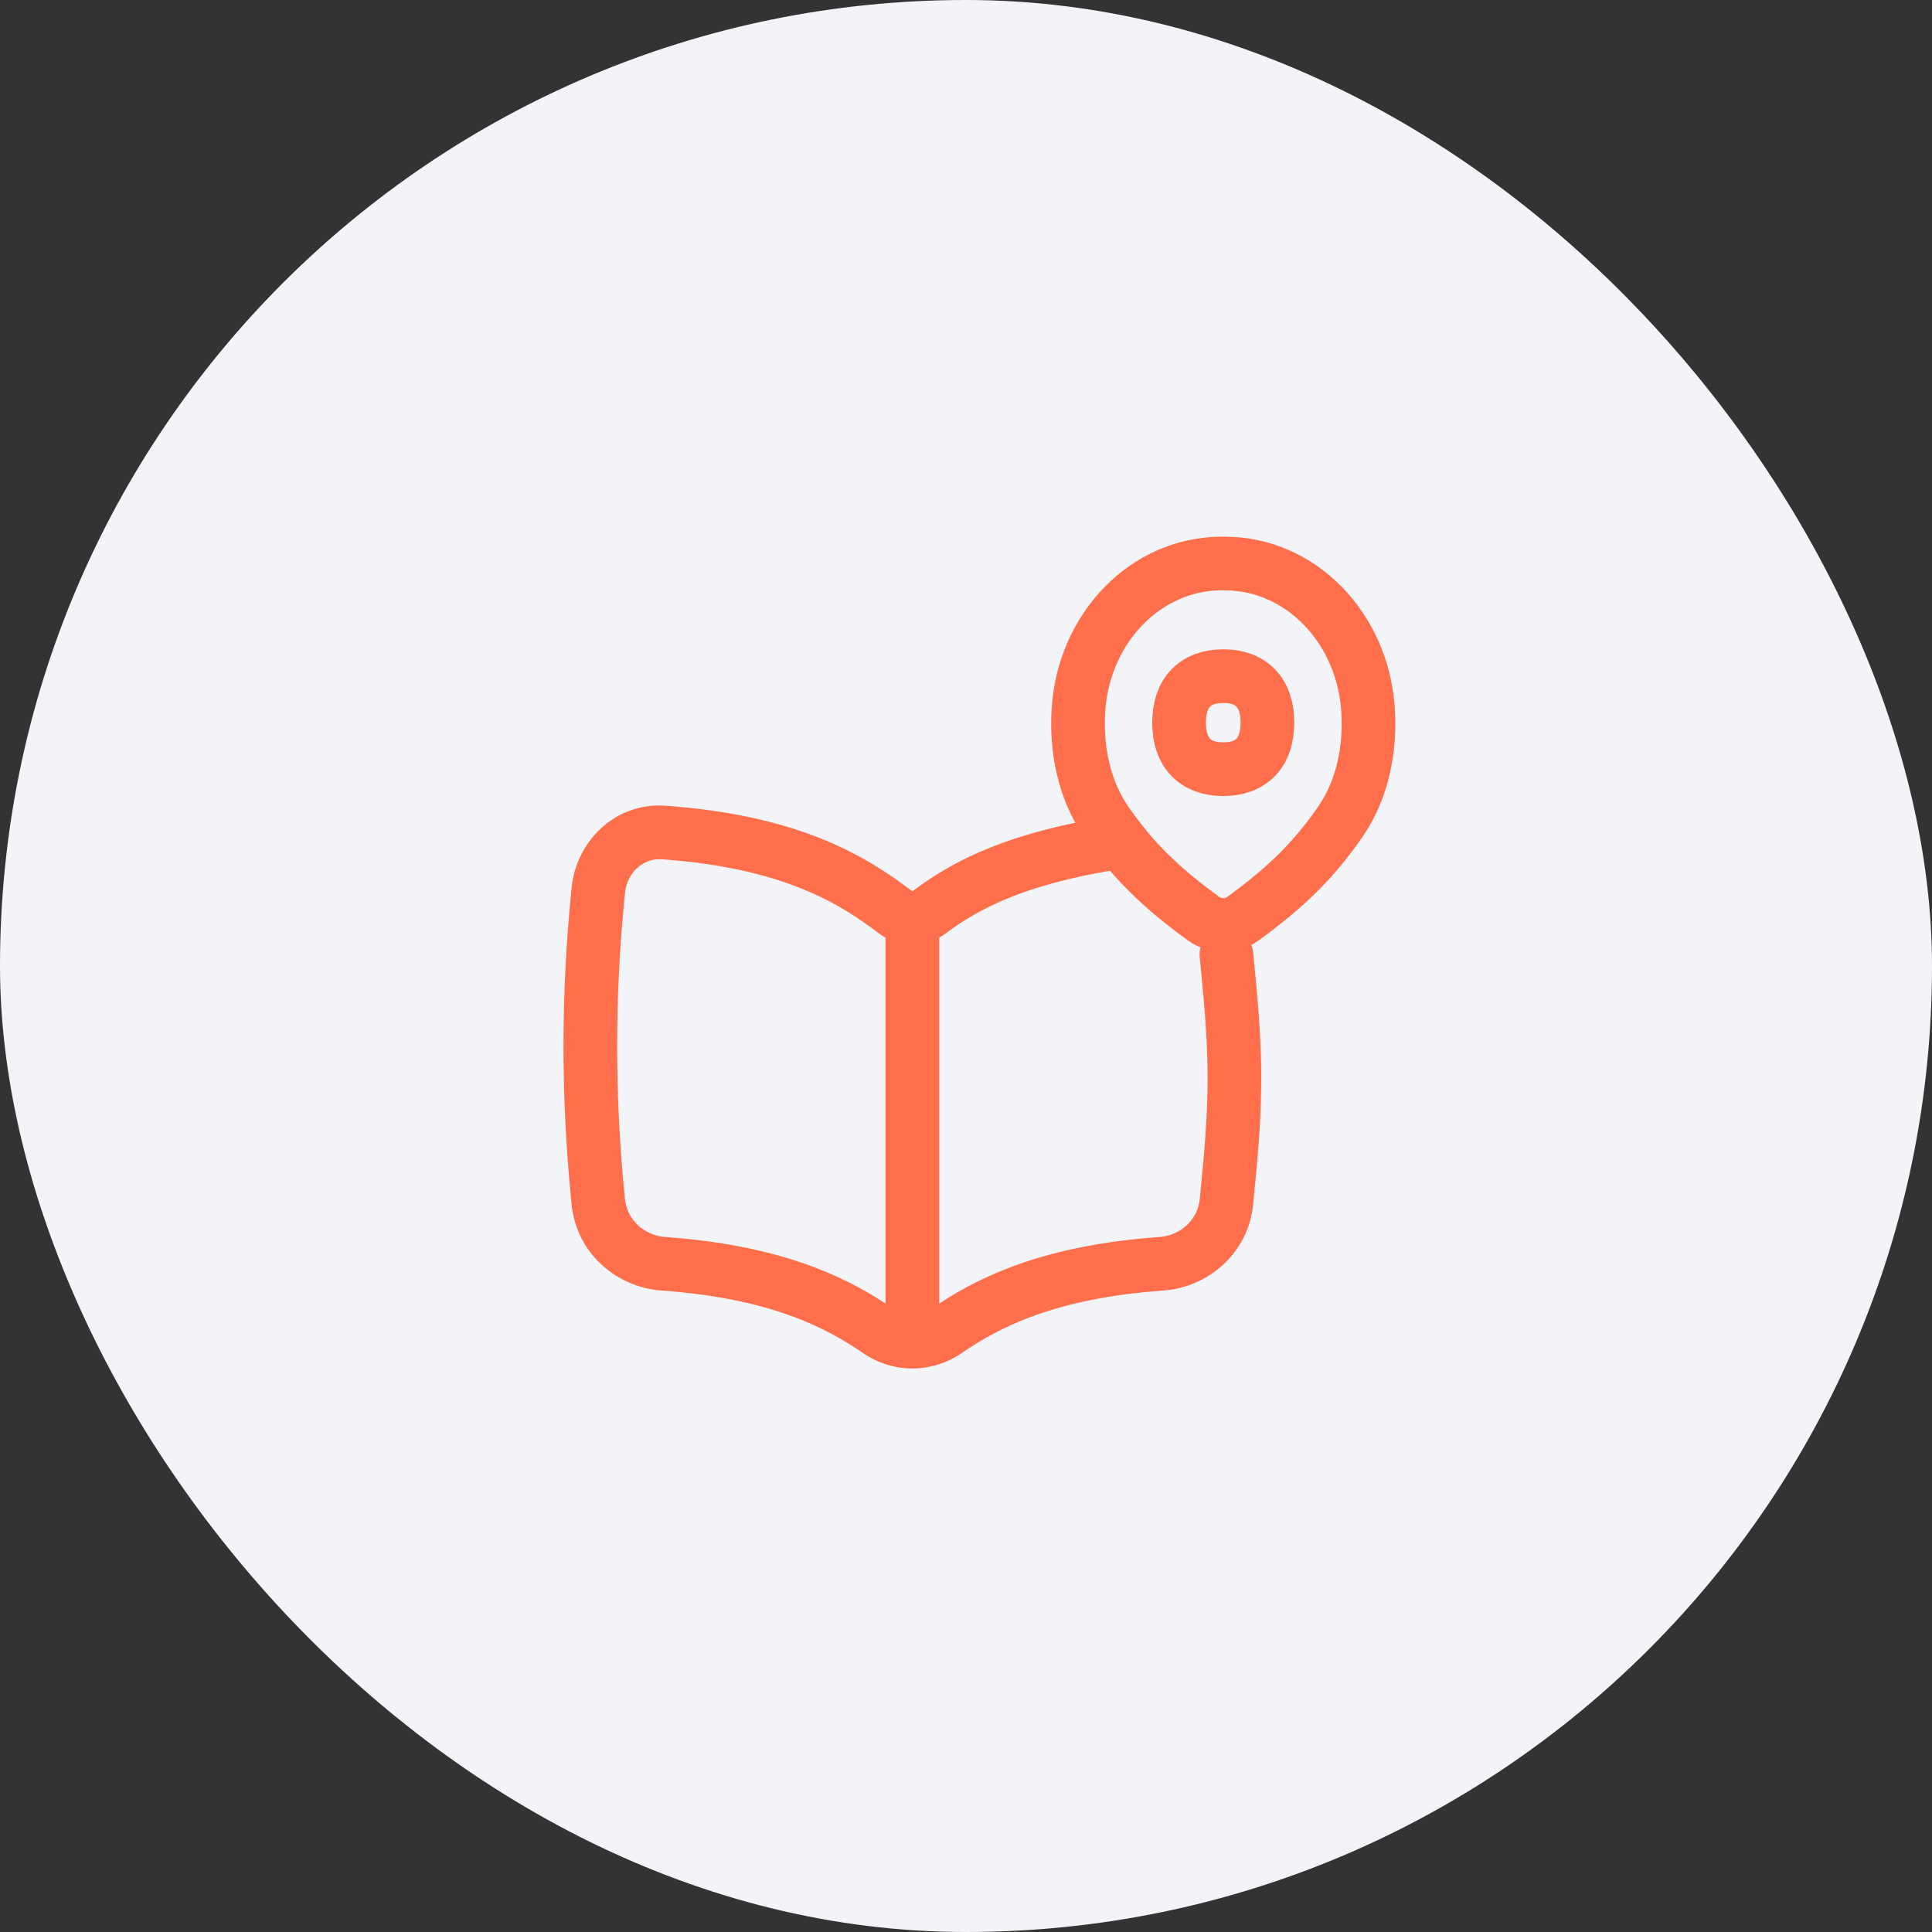
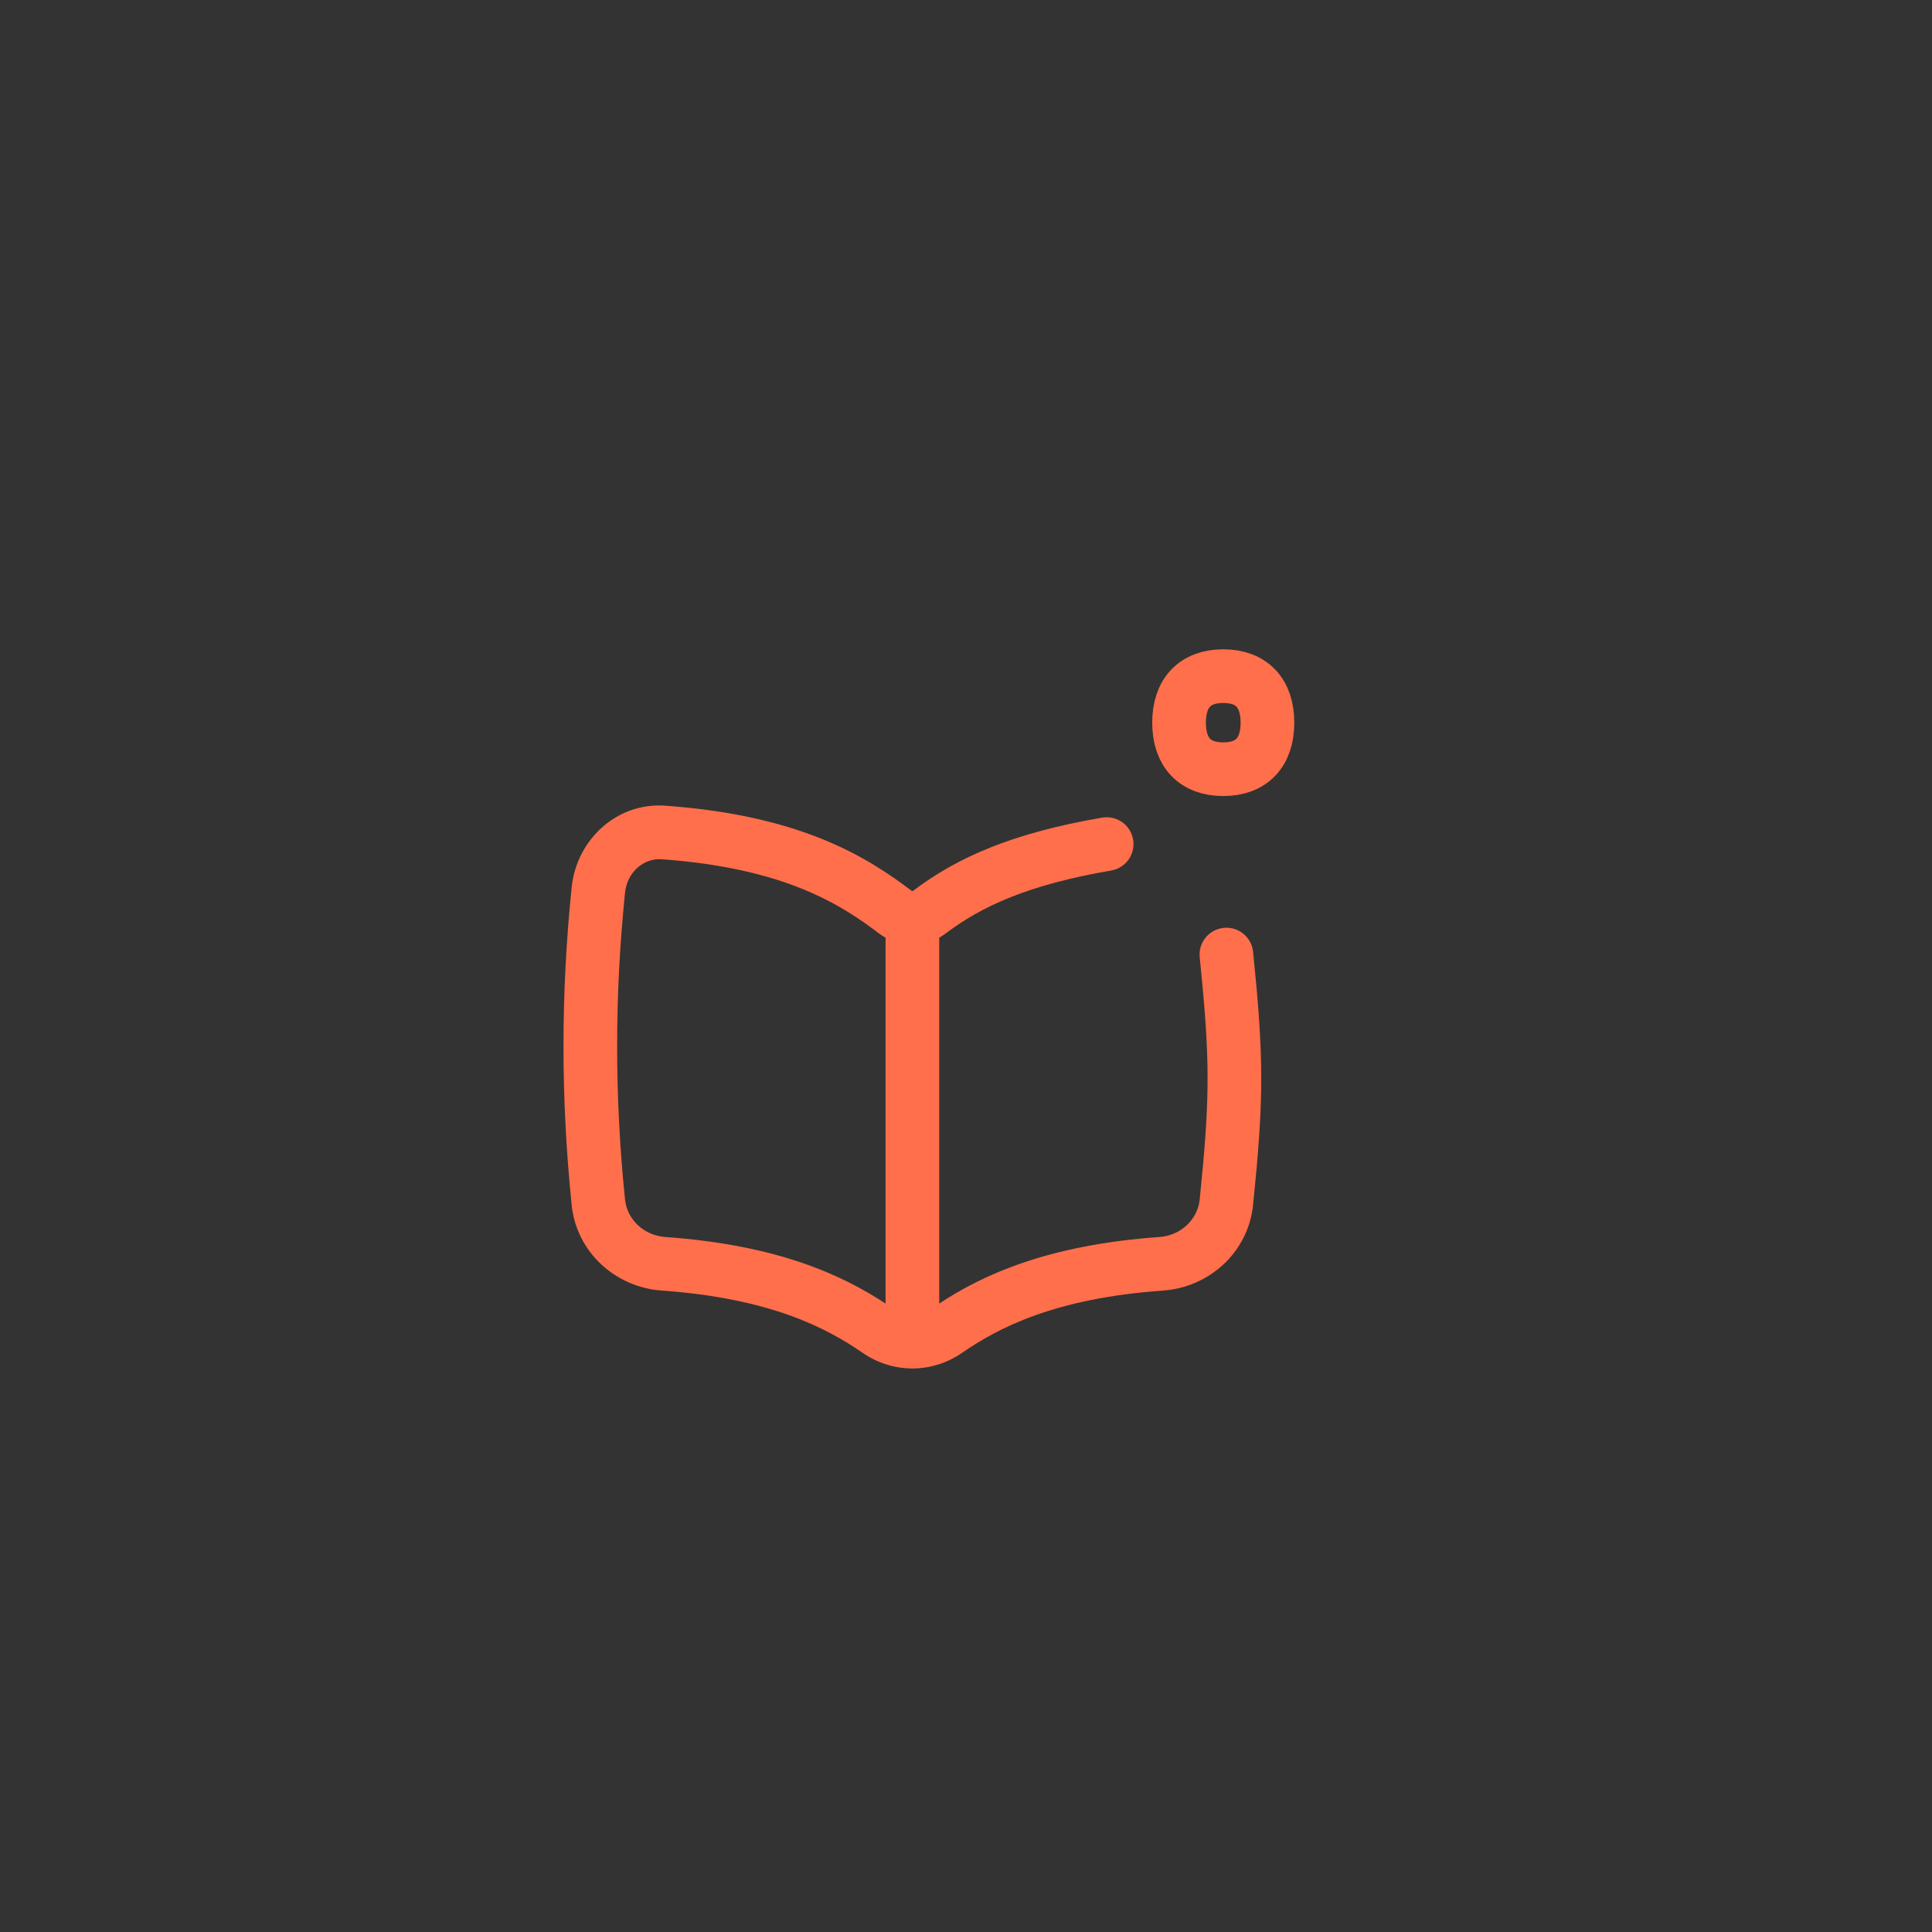
<svg xmlns="http://www.w3.org/2000/svg" width="72" height="72" viewBox="0 0 72 72" fill="none">
  <rect x="0" y="0" width="72" height="72" fill="#333333" stroke="none" />
-   <rect width="72" height="72" rx="36" fill="#F2F4F7" />
  <path d="M24.794 30.026C29.883 30.388 32.344 31.965 33.967 33.193C33.977 33.201 33.985 33.205 33.989 33.206C33.994 33.208 33.998 33.208 34.001 33.208C34.004 33.208 34.008 33.208 34.013 33.206C34.017 33.205 34.025 33.201 34.035 33.193C35.694 31.938 37.752 31.041 41.074 30.471C41.618 30.378 42.135 30.743 42.228 31.287C42.322 31.831 41.956 32.348 41.412 32.441C38.319 32.972 36.584 33.773 35.242 34.788C35.165 34.846 35.084 34.897 35.002 34.943V48.579C36.648 47.497 39.059 46.394 43.208 46.1C44.002 46.043 44.633 45.452 44.71 44.697L44.838 43.363C45.094 40.479 45.052 39.041 44.71 35.675C44.654 35.125 45.054 34.635 45.603 34.579C46.153 34.523 46.643 34.923 46.699 35.473C47.053 38.956 47.097 40.513 46.832 43.515L46.699 44.899C46.517 46.694 45.038 47.975 43.35 48.095C39.327 48.38 37.223 49.471 35.857 50.414C34.727 51.194 33.276 51.194 32.145 50.414C30.779 49.471 28.675 48.38 24.652 48.095C22.964 47.975 21.485 46.694 21.303 44.899C20.898 40.919 20.898 37.055 21.303 33.074C21.481 31.32 22.957 29.896 24.794 30.026ZM24.652 32.022C24.006 31.976 23.373 32.482 23.292 33.276C22.901 37.123 22.901 40.851 23.292 44.697C23.369 45.452 24 46.043 24.794 46.1C28.944 46.394 31.356 47.498 33.002 48.58V34.944C32.919 34.898 32.837 34.847 32.76 34.788C31.382 33.745 29.282 32.35 24.652 32.022Z" fill="#FF6F4B" />
-   <path d="M45.526 21.001C42.72 21.001 40.391 23.38 40.191 26.451C40.096 27.912 40.395 29.429 41.233 30.638C42.231 32.075 43.248 33.063 44.836 34.224C45.291 34.556 45.884 34.556 46.338 34.224C47.927 33.063 48.943 32.075 49.941 30.638C50.78 29.429 51.078 27.912 50.983 26.451C50.783 23.38 48.455 21.001 45.649 21.001H45.526Z" stroke="#FF6F4B" stroke-width="2" />
  <path d="M45.587 28.666C46.641 28.666 47.234 28.042 47.234 26.932C47.234 25.823 46.641 25.198 45.587 25.198C44.533 25.198 43.94 25.823 43.94 26.932C43.94 28.042 44.533 28.666 45.587 28.666Z" stroke="#FF6F4B" stroke-width="2" stroke-linecap="round" stroke-linejoin="round" />
</svg>